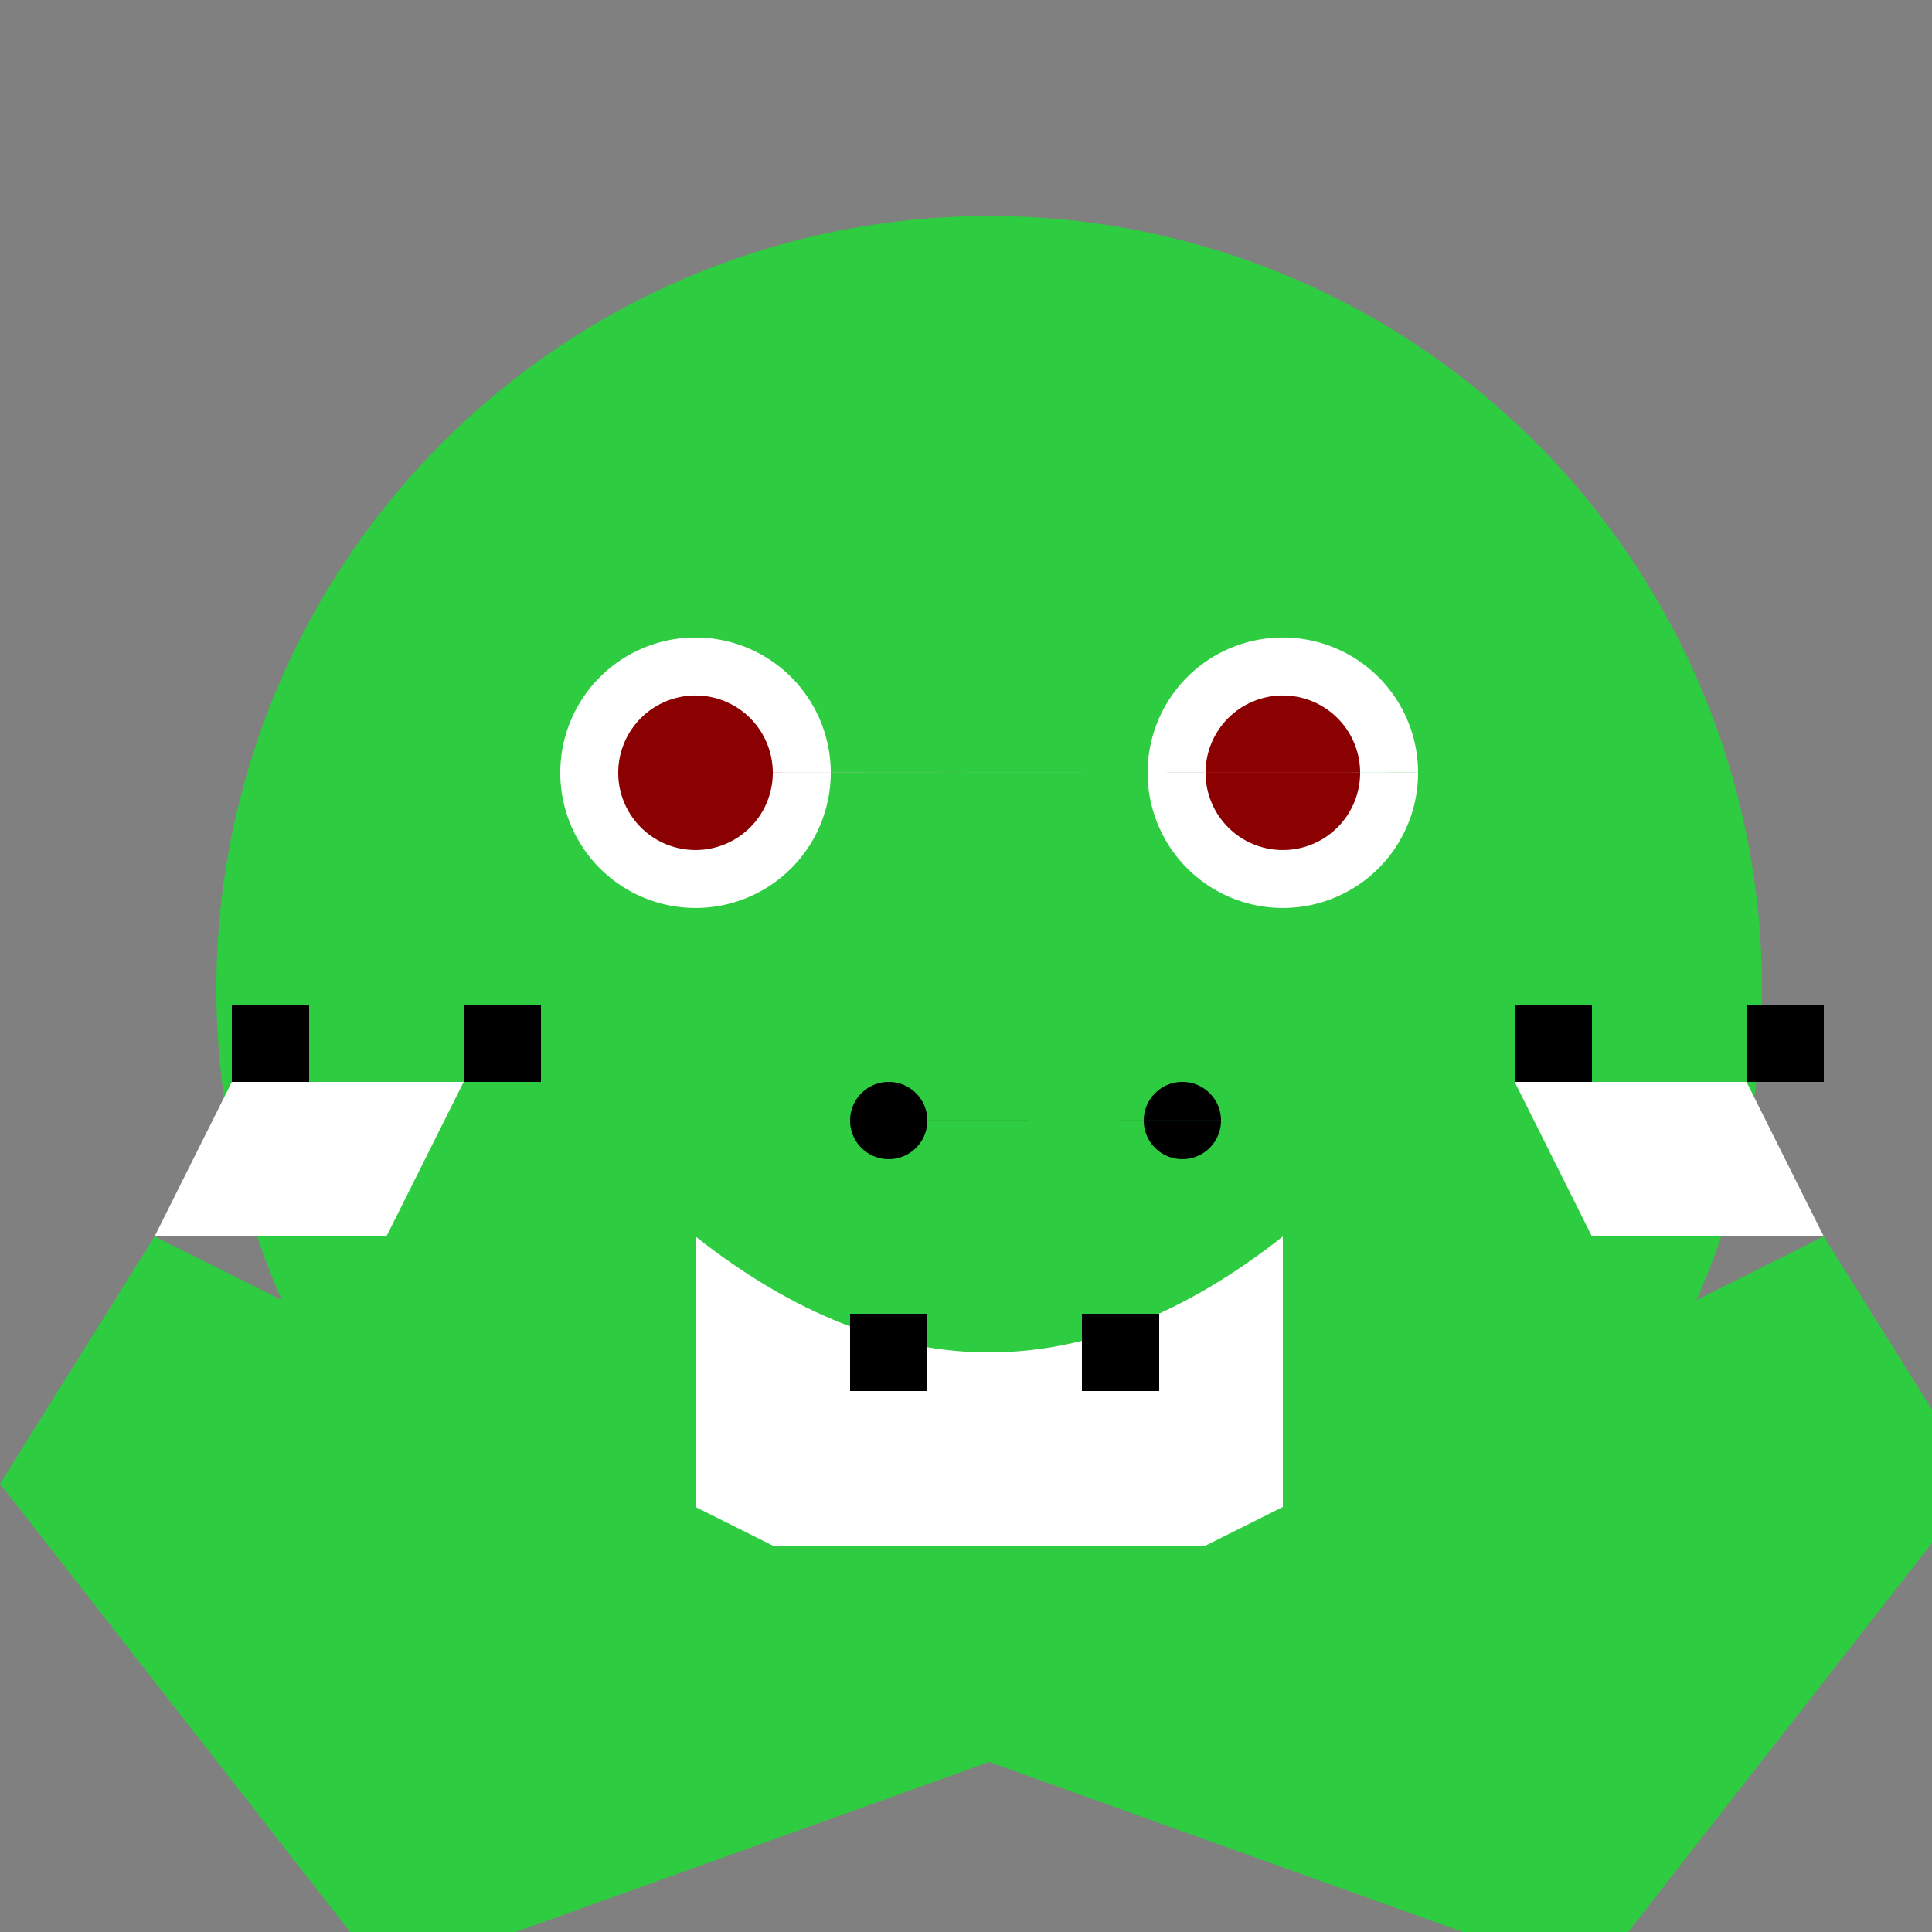
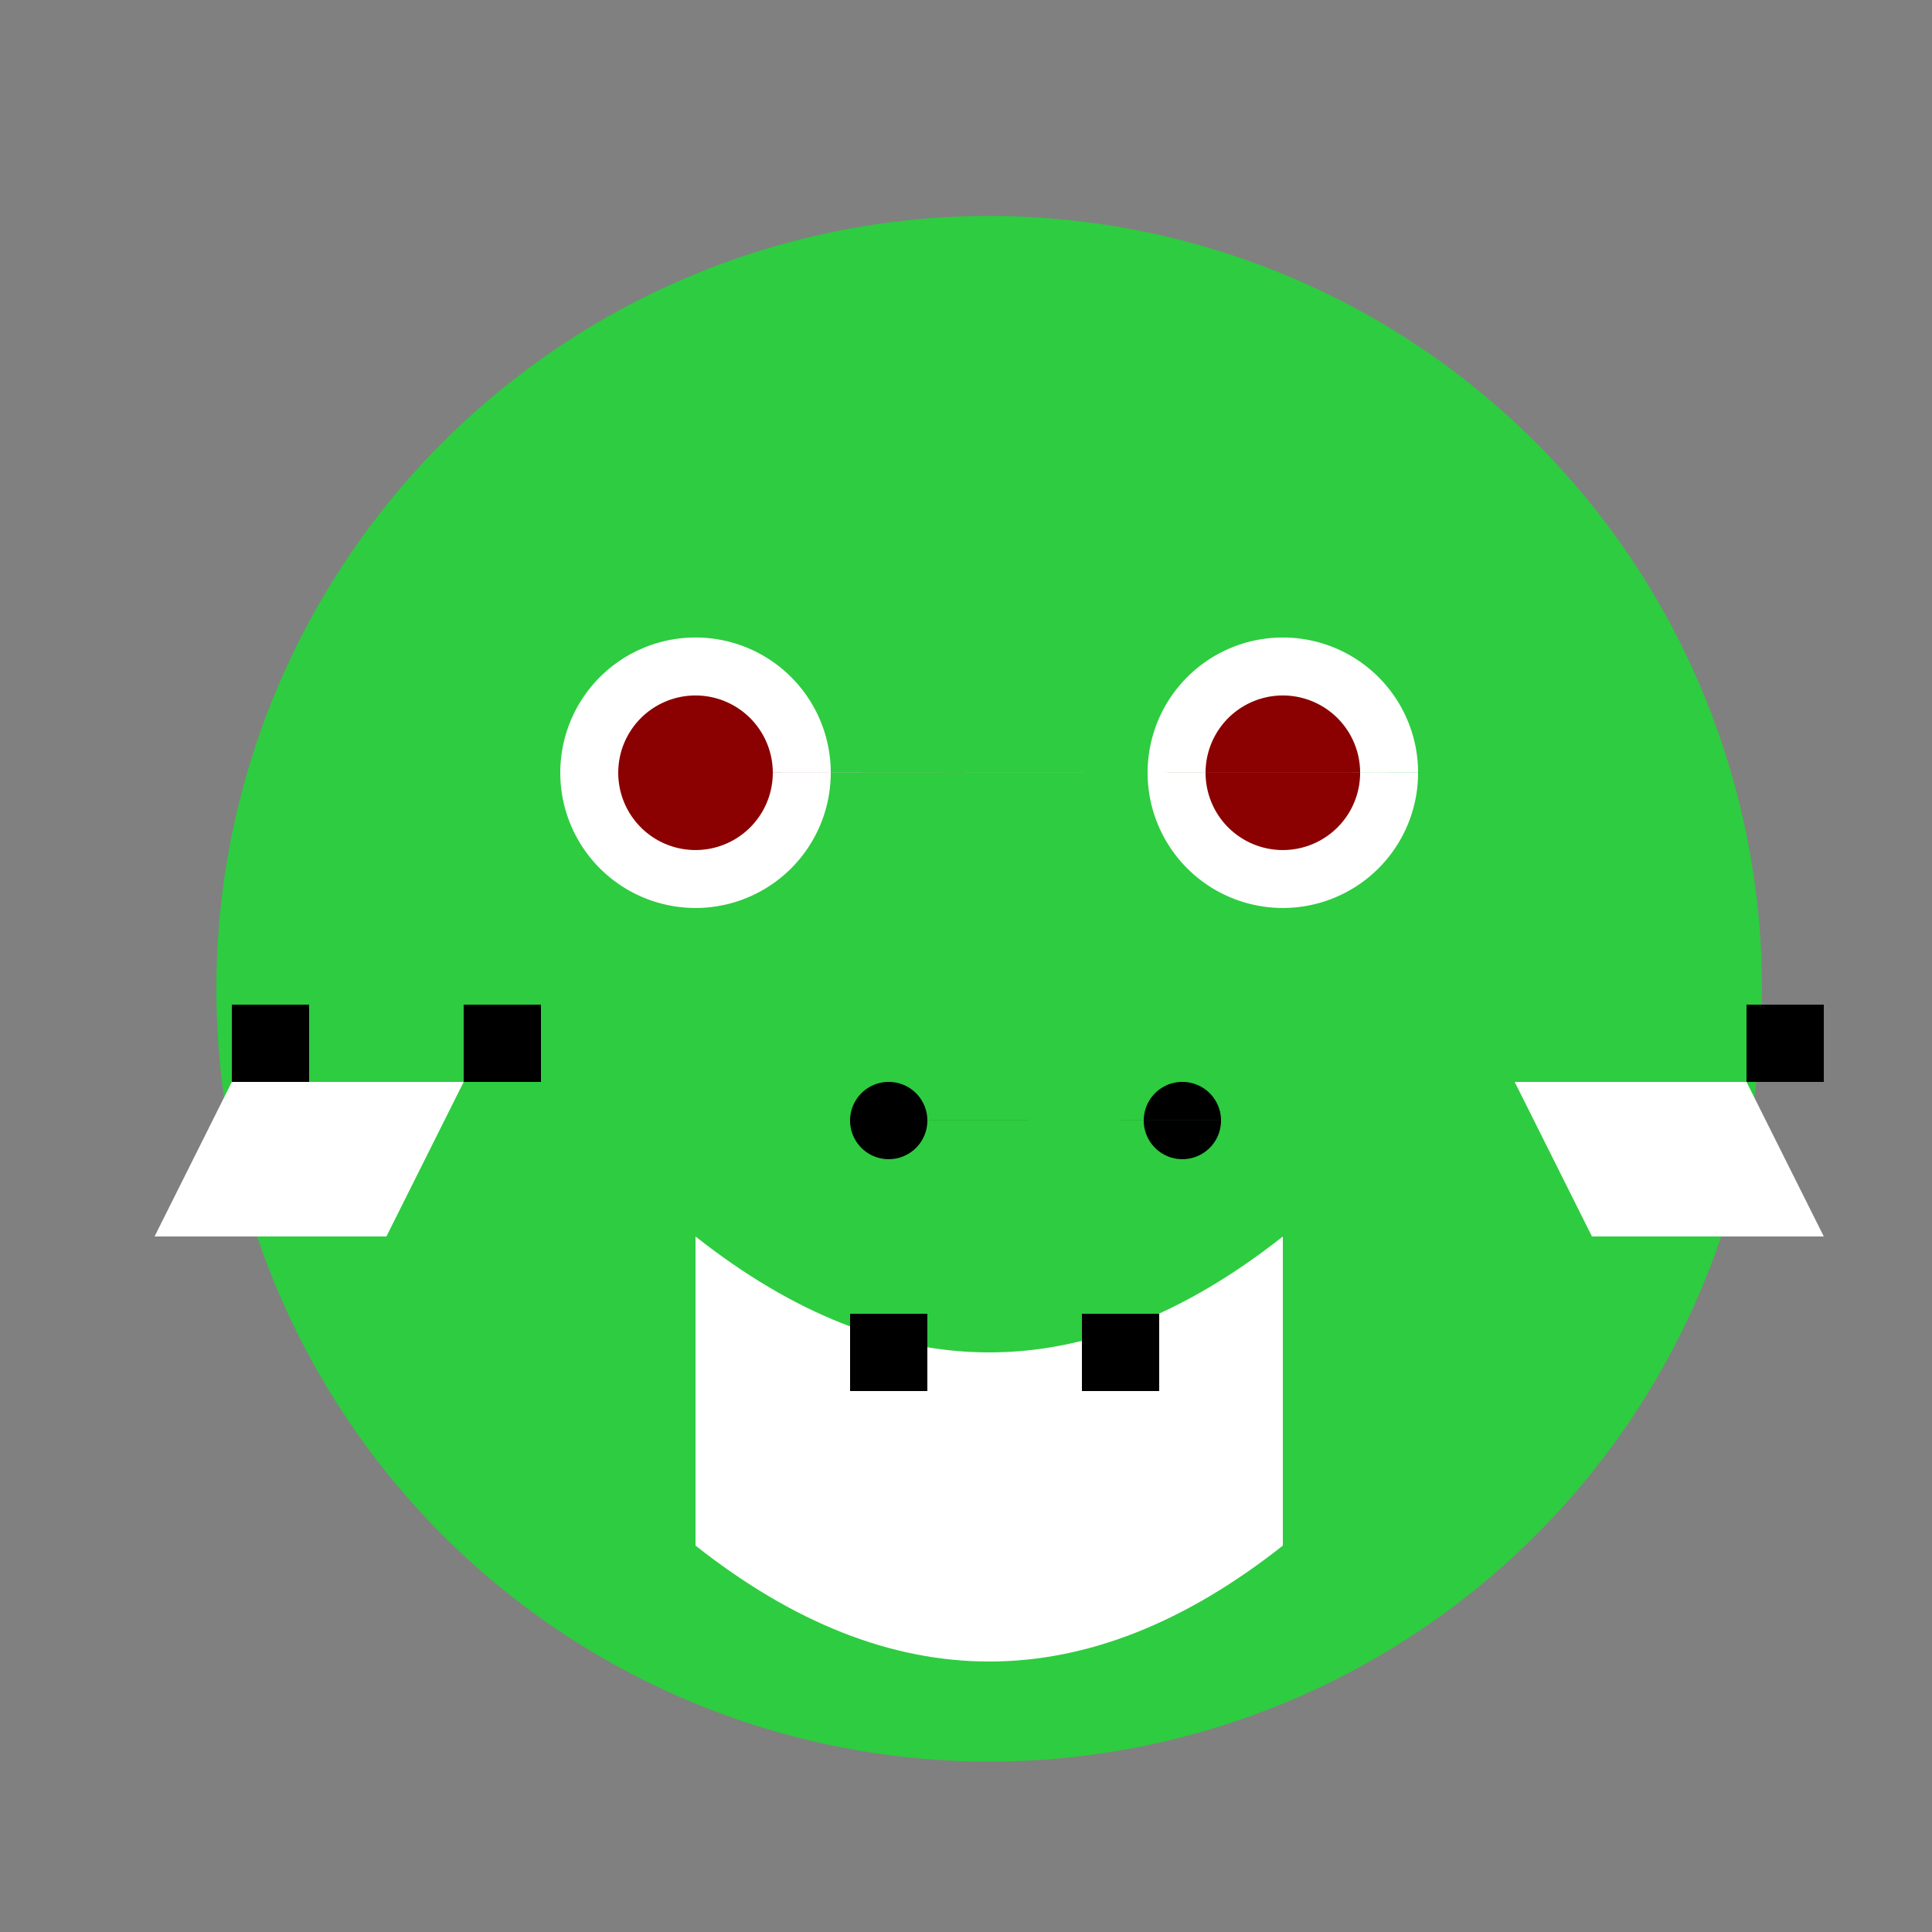
<svg xmlns="http://www.w3.org/2000/svg" width="500" height="500">
  <rect width="100%" height="100%" fill="#808080" stroke="none" />
  <defs />
  <g>
    <path fill="#2ECC40" stroke="none" paint-order="stroke fill markers" d=" M 456 256 A 200 200 0 1 1 456 255.8" />
    <path fill="#FFFFFF" stroke="none" paint-order="stroke fill markers" d=" M 215 200 A 35 35 0 1 1 215 199.965 L 367 200 A 35 35 0 1 1 367 199.965" />
    <path fill="#8B0000" stroke="none" paint-order="stroke fill markers" d=" M 200 200 A 20 20 0 1 1 200 199.98 L 352 200 A 20 20 0 1 1 352 199.98" />
    <path fill="#000000" stroke="none" paint-order="stroke fill markers" d=" M 240 290 A 10 10 0 1 1 240 289.99 L 316 290 A 10 10 0 1 1 316 289.99" />
    <path fill="#FFFFFF" stroke="none" paint-order="stroke fill markers" d=" M 180 320 Q 256 380 332 320 L 332 400 Q 256 460 180 400" />
-     <path fill="#FFFFFF" stroke="none" paint-order="stroke fill markers" d=" M 200 360 L 200 380 L 220 370 L 220 350" />
-     <path fill="#FFFFFF" stroke="none" paint-order="stroke fill markers" d=" M 292 370 L 292 390 L 312 380 L 312 360" />
-     <path fill="#2ECC40" stroke="none" paint-order="stroke fill markers" d=" M 256 456 L 100 512 L 0 384 L 40 320 L 200 400 L 256 400 L 312 400 L 472 320 L 512 384 L 412 512" />
    <path fill="#FFFFFF" stroke="none" paint-order="stroke fill markers" d=" M 40 320 L 60 280 L 120 280 L 100 320" />
    <path fill="#FFFFFF" stroke="none" paint-order="stroke fill markers" d=" M 200 400 L 220 360 L 280 360 L 260 400" />
    <path fill="#FFFFFF" stroke="none" paint-order="stroke fill markers" d=" M 472 320 L 452 280 L 392 280 L 412 320" />
    <path fill="#000000" stroke="none" paint-order="stroke fill markers" d=" M 60 280 L 60 260 L 80 260 L 80 280" />
    <path fill="#000000" stroke="none" paint-order="stroke fill markers" d=" M 120 280 L 120 260 L 140 260 L 140 280" />
    <path fill="#000000" stroke="none" paint-order="stroke fill markers" d=" M 220 360 L 220 340 L 240 340 L 240 360" />
    <path fill="#000000" stroke="none" paint-order="stroke fill markers" d=" M 280 360 L 280 340 L 300 340 L 300 360" />
    <path fill="#000000" stroke="none" paint-order="stroke fill markers" d=" M 452 280 L 452 260 L 472 260 L 472 280" />
-     <path fill="#000000" stroke="none" paint-order="stroke fill markers" d=" M 392 280 L 392 260 L 412 260 L 412 280" />
  </g>
</svg>